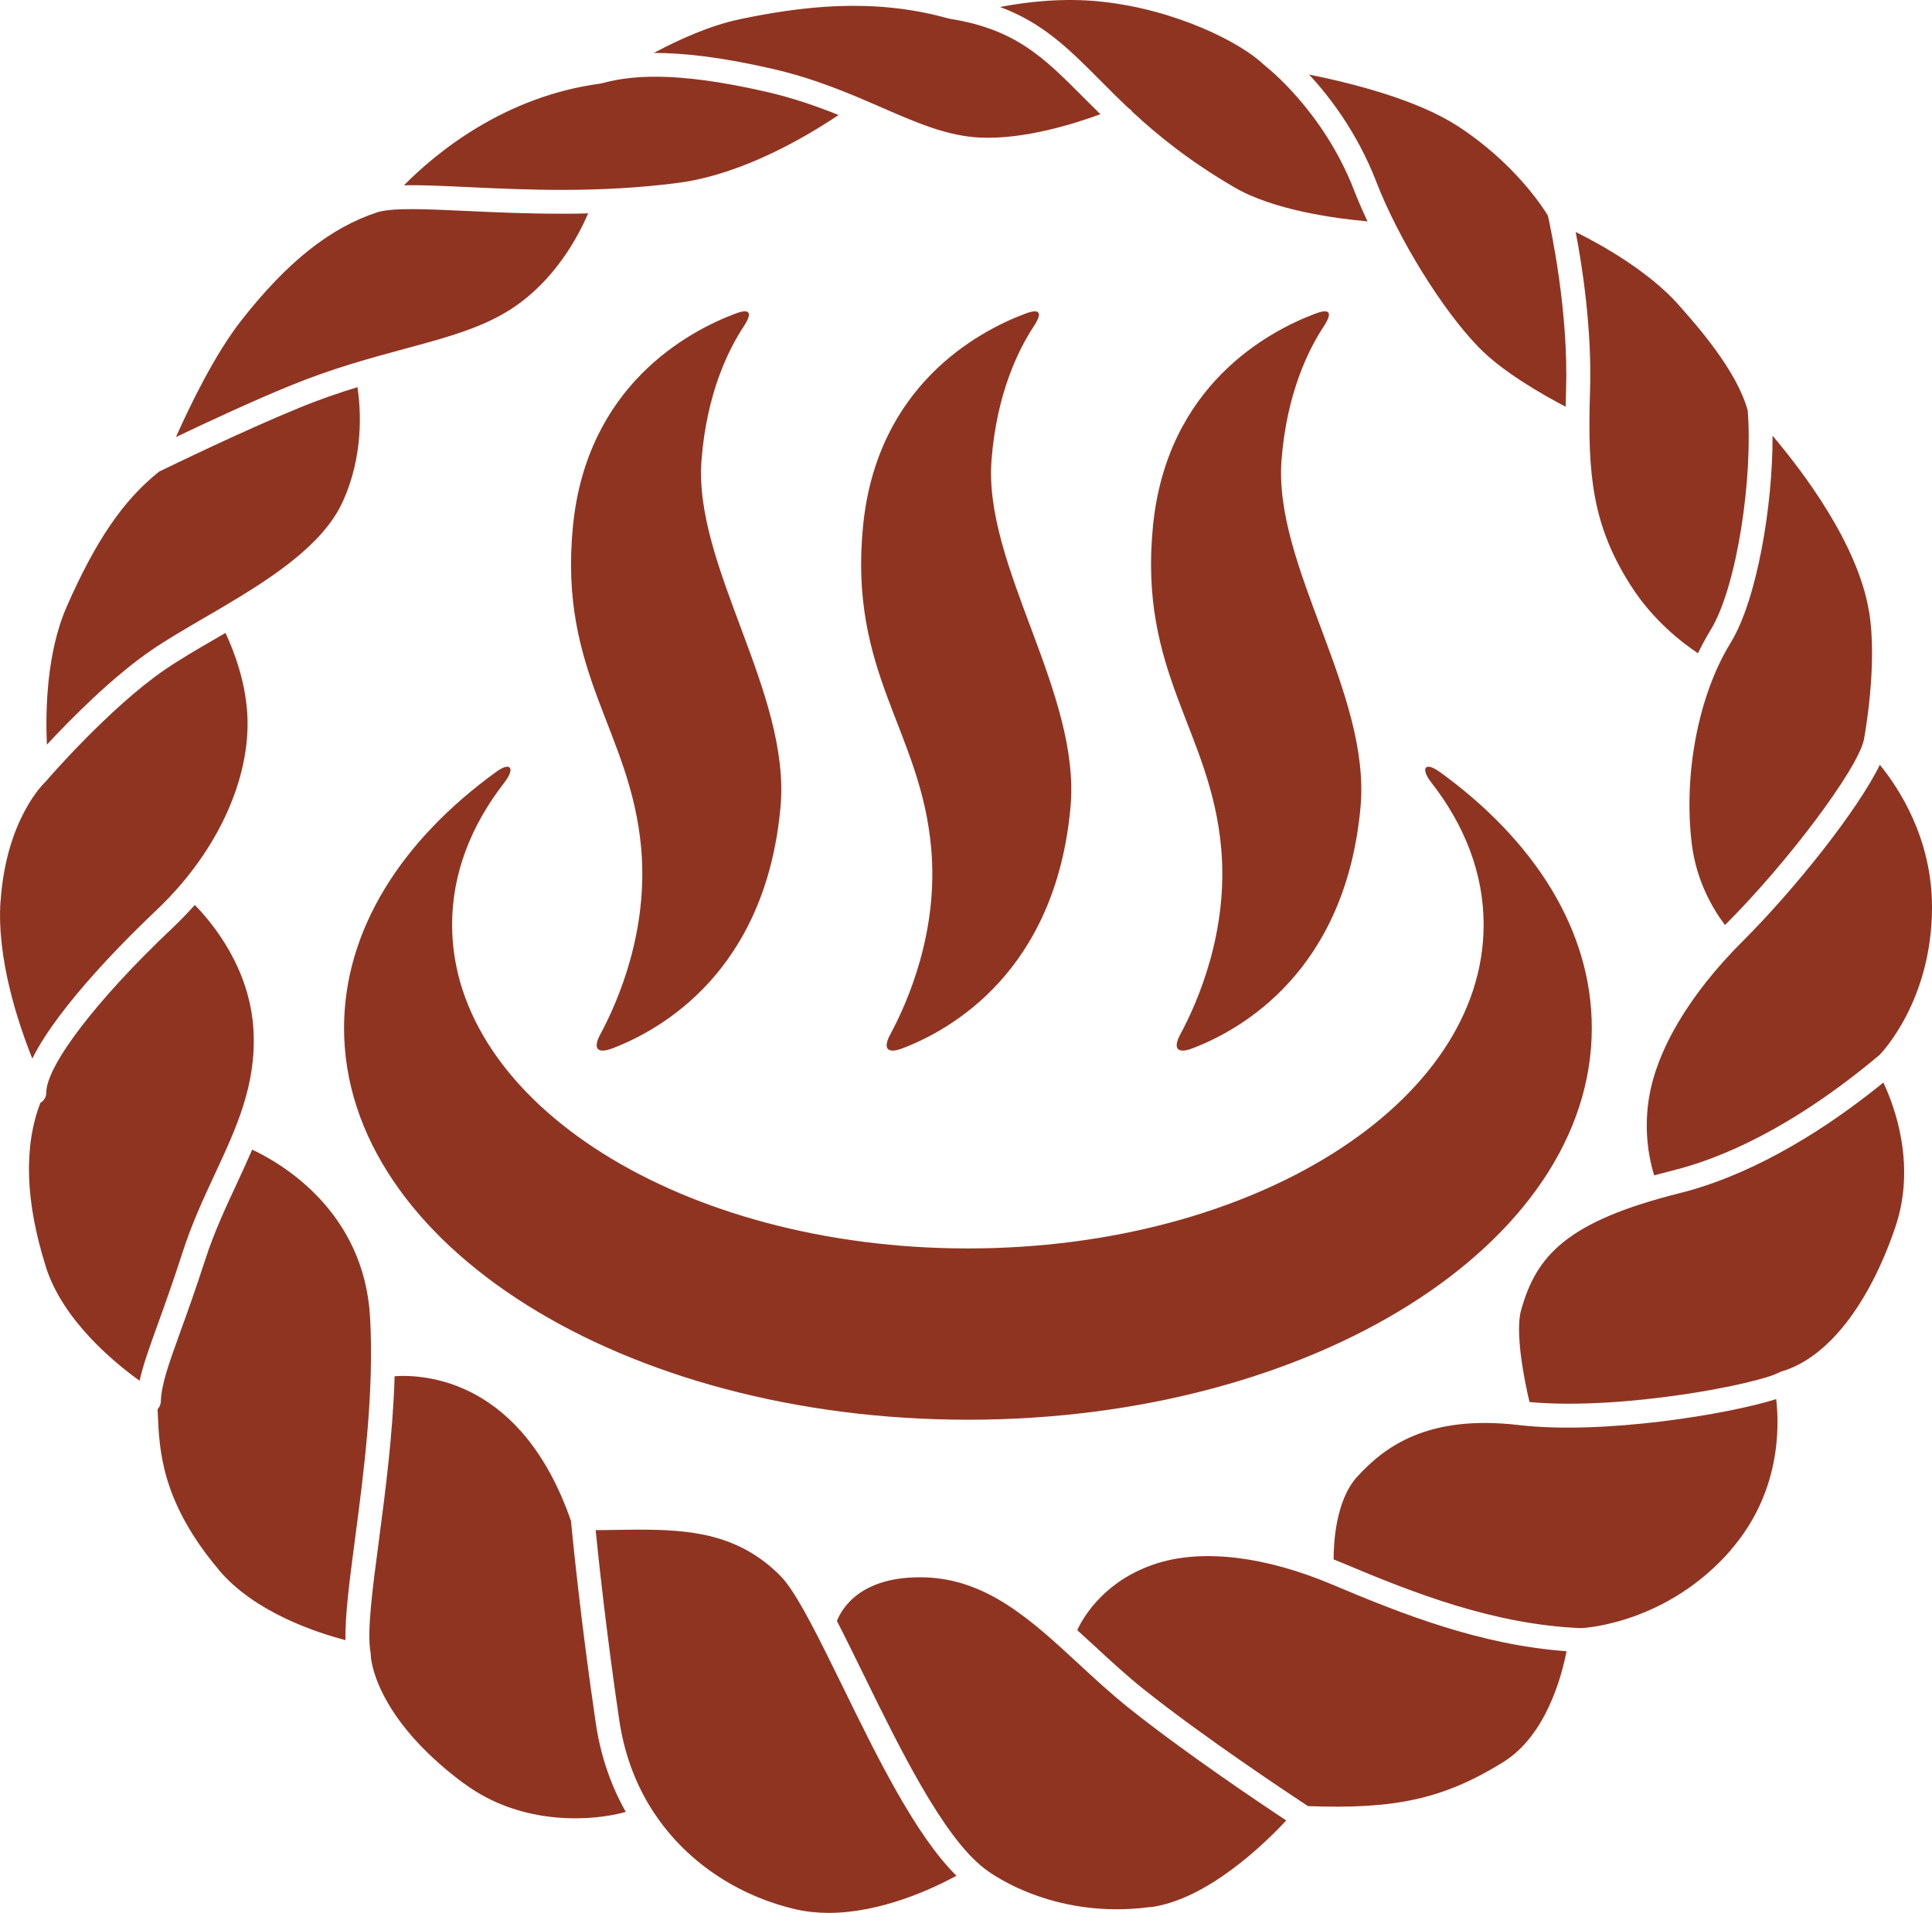
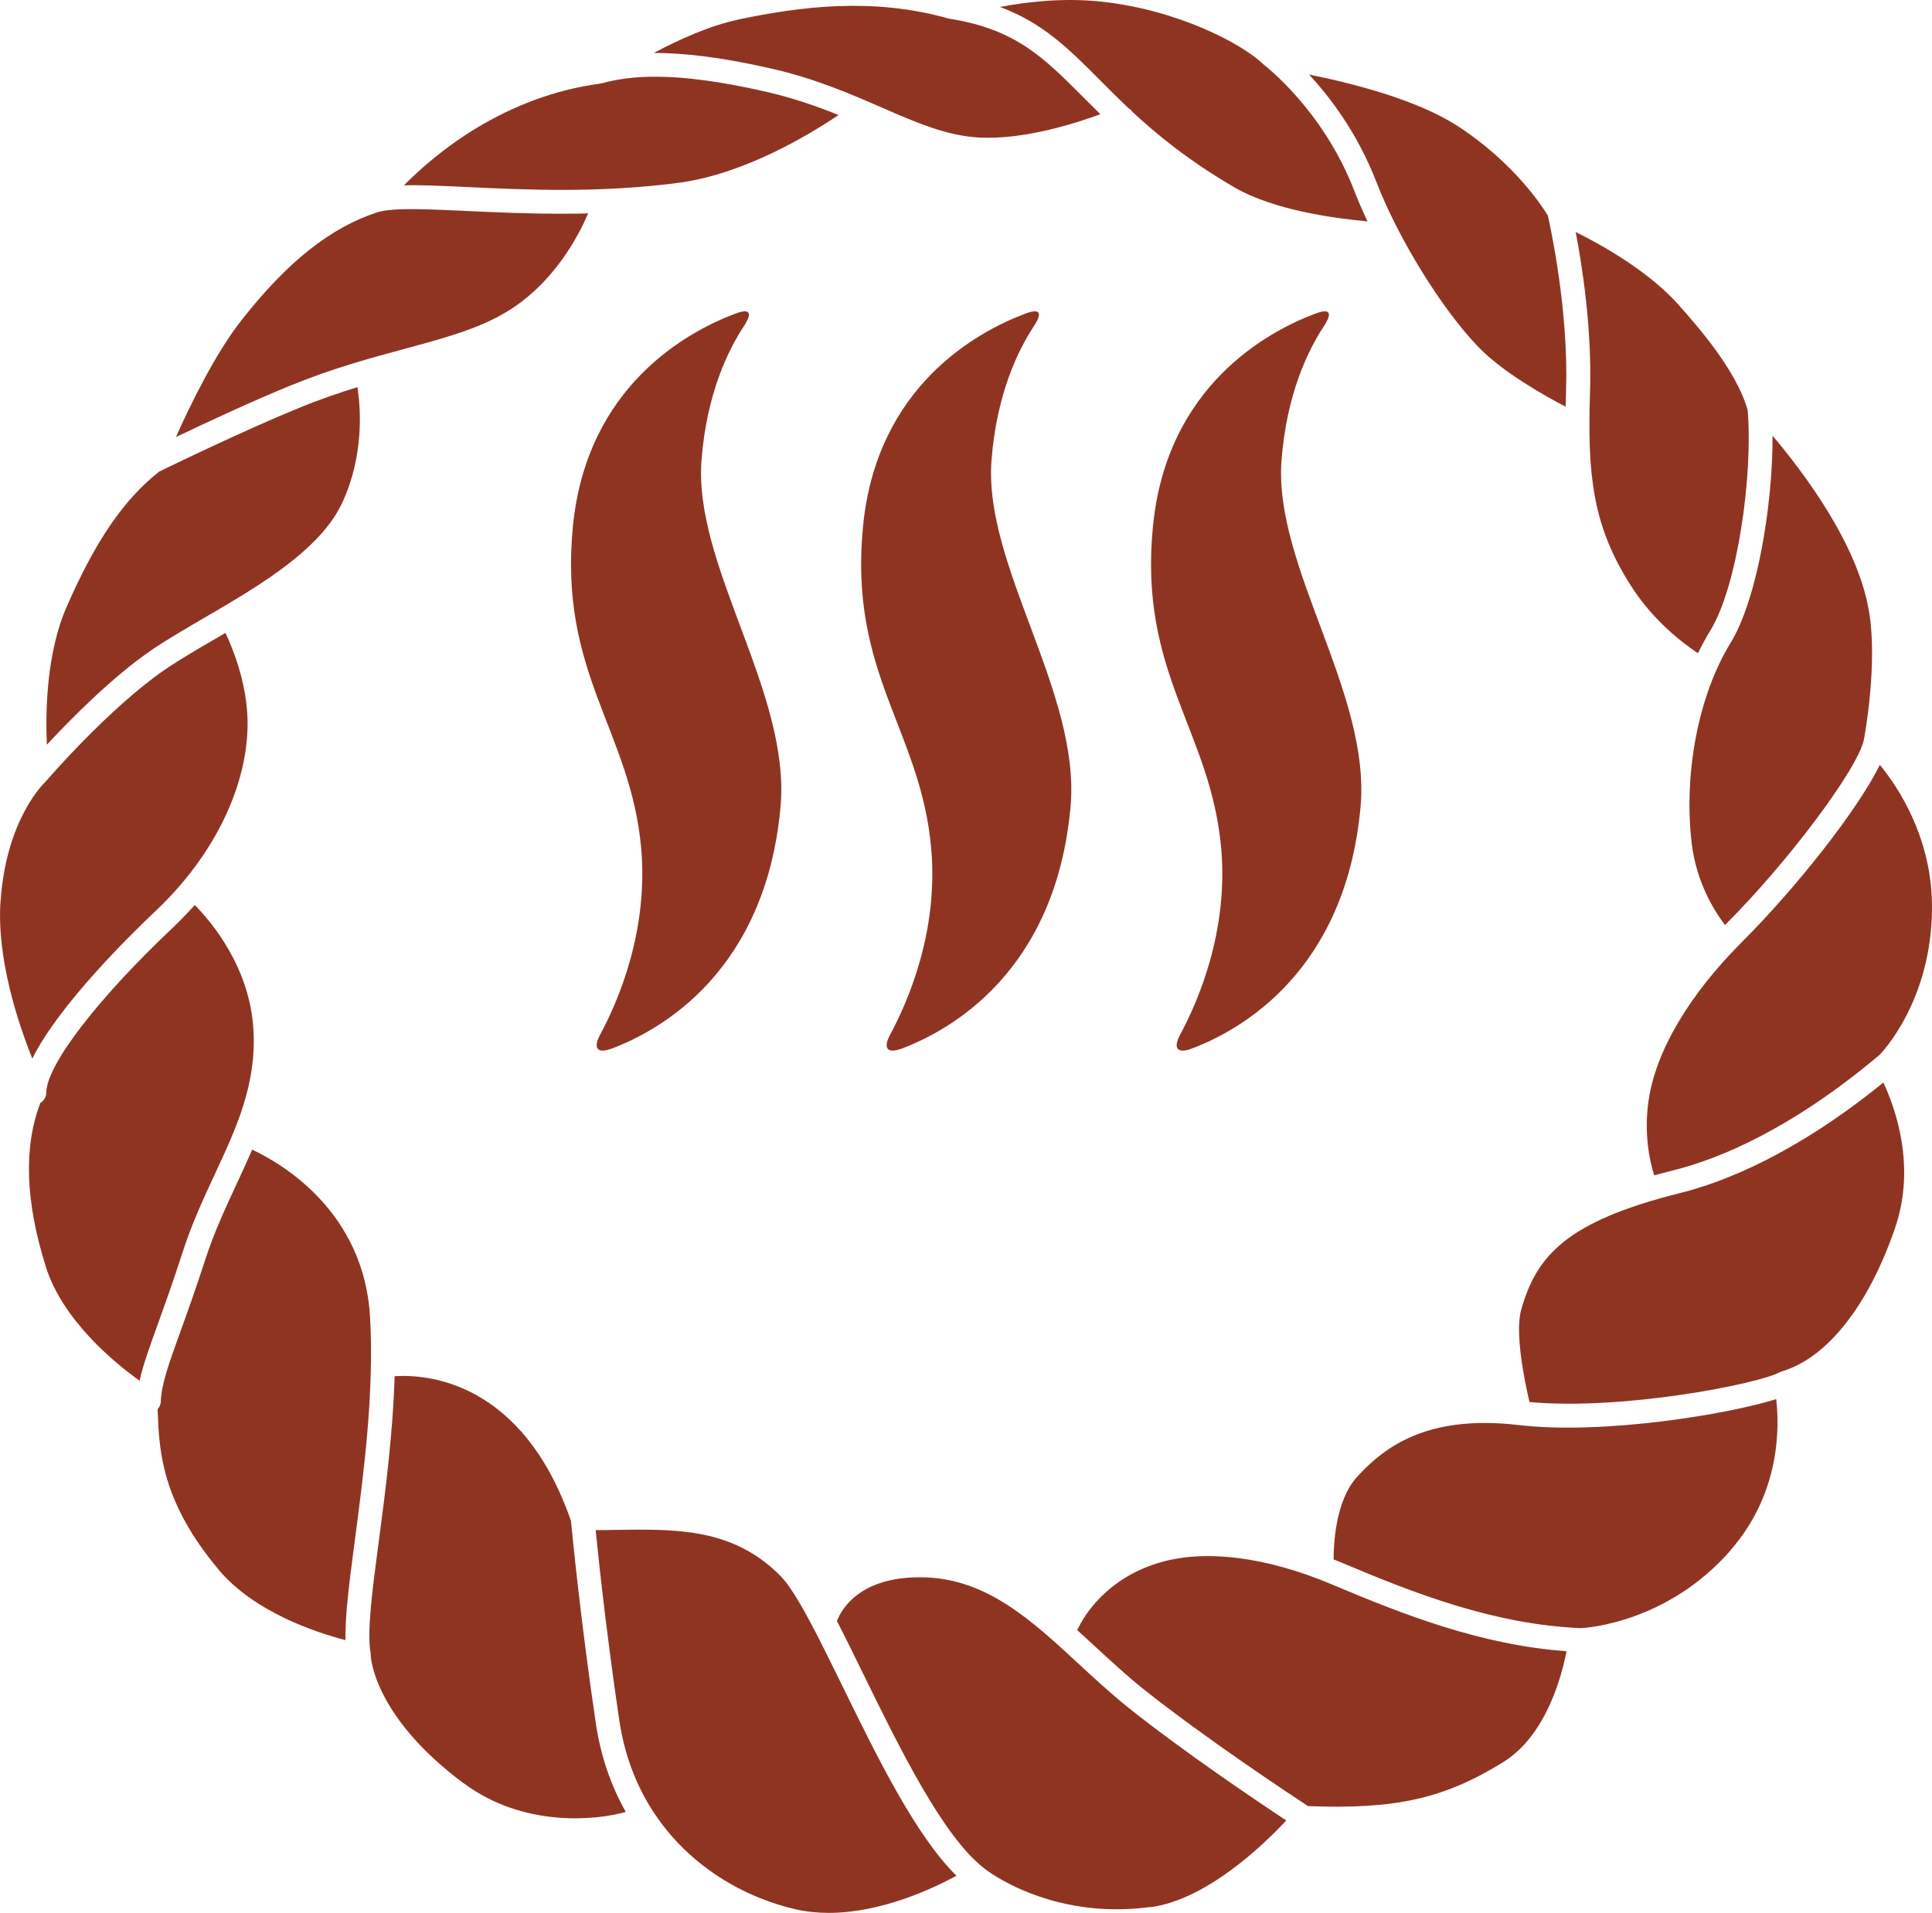
<svg xmlns="http://www.w3.org/2000/svg" id="_レイヤー_2" viewBox="0 0 196.66 194.76">
  <defs>
    <style>.cls-1{fill:#903422;stroke-width:0px;}</style>
  </defs>
  <g id="_レイヤー_2-2">
    <path class="cls-1" d="M74.83,31.94c-4.83,1.82-15.1,7.34-16.51,21.63-1.48,15.03,5.89,20.78,6.95,32.84.73,8.38-2.33,15.5-4.18,18.93-.75,1.4-.3,1.99,1.24,1.4,4.97-1.89,15.6-7.85,17.12-24.57,1.06-11.64-8.89-24.55-8.04-35.35.53-6.77,2.73-11.21,4.29-13.58.93-1.41.65-1.88-.87-1.3h0Z" />
    <path class="cls-1" d="M104.35,31.94c-4.84,1.82-15.1,7.34-16.5,21.63-1.48,15.03,5.89,20.78,6.94,32.84.74,8.38-2.33,15.5-4.18,18.93-.75,1.4-.31,1.99,1.24,1.4,4.97-1.89,15.6-7.85,17.12-24.57,1.06-11.64-8.89-24.55-8.04-35.35.53-6.77,2.73-11.21,4.29-13.58.93-1.41.65-1.88-.87-1.3h0Z" />
    <path class="cls-1" d="M133.87,31.94c-4.84,1.82-15.1,7.34-16.51,21.63-1.48,15.03,5.89,20.78,6.95,32.84.73,8.38-2.33,15.5-4.18,18.93-.75,1.4-.3,1.99,1.24,1.4,4.97-1.89,15.6-7.85,17.12-24.57,1.06-11.64-8.89-24.55-8.04-35.35.53-6.77,2.73-11.21,4.29-13.58.93-1.41.65-1.88-.87-1.3h0Z" />
-     <path class="cls-1" d="M146.51,78.57c-1.48-1.07-1.94-.33-.8,1.12,3.4,4.37,5.31,9.27,5.31,14.46,0,18.21-23.51,32.96-52.5,32.96s-52.5-14.76-52.5-32.96c0-5.19,1.91-10.09,5.31-14.46,1.13-1.45.67-2.19-.8-1.12-9.66,6.99-15.51,16.12-15.51,26.1,0,22.02,28.43,39.88,63.51,39.88s63.5-17.86,63.5-39.88c0-9.98-5.85-19.11-15.51-26.1h0Z" />
    <path class="cls-1" d="M191.27,107.45c-9.07,7.61-16.34,10.55-20.84,11.68-.71.18-1.39.36-2.05.54-.44-1.4-1.07-4.19-.57-7.62.73-5.03,4.13-10.78,9.56-16.2,5.35-5.34,11.72-13.35,13.98-17.98,1.9,2.32,5.31,7.45,5.31,14.49,0,9.51-5.12,14.83-5.38,15.09h0ZM190.24,62.17c.93,5.49-.47,12.93-.52,13.18-.68,3.03-7.78,12.5-14.08,18.78-.02.02-.04.03-.05.05-1.07-1.4-2.89-4.29-3.38-8.24-.87-7.14.68-15.18,3.95-20.49,2.7-4.4,4.3-14.05,4.27-21.09,3.16,3.74,8.66,11.03,9.8,17.8h.01ZM170.88,31.06c1.77,1.99,5.91,6.64,7.02,10.73.54,6.6-1.03,17.89-3.8,22.4-.45.73-.87,1.51-1.26,2.32-1.6-1.06-4.61-3.36-6.87-6.94-3.86-6.07-4.4-11.19-4.12-19.7.21-6.41-.81-12.87-1.46-16.25,2.72,1.35,7.43,4,10.5,7.44h-.01ZM148.31,12.79c5.86,3.79,8.77,8.37,9.25,9.16.28,1.26,2.12,9.72,1.85,17.84-.02.55-.03,1.09-.04,1.62-2.3-1.2-6.41-3.53-8.85-6.05-3.7-3.8-8.18-11.04-10.42-16.84-1.92-4.96-4.71-8.63-6.85-10.93,4.23.85,10.89,2.51,15.07,5.21h-.01ZM112.15.17c7.67.83,14.24,4.23,16.46,6.39.02,0,.04.02.06.04s.04.04.06.06c.06.05,5.95,4.56,9.11,12.73.39,1.01.86,2.08,1.36,3.15-3.24-.29-9.56-1.13-13.54-3.46-4.63-2.7-7.81-5.3-10.4-7.7-.1-.15-.22-.26-.37-.35-1.05-.99-2-1.94-2.91-2.86-3.16-3.17-5.81-5.84-10.19-7.46,2.76-.53,6.5-.96,10.37-.54h0ZM75.23,1.97c6.17-1.28,13.53-2.28,21.3-.09h.07s.05.02.07.03c6.7,1.06,9.58,3.95,13.57,7.96.56.56,1.15,1.15,1.77,1.76-2.63.97-7.75,2.58-12.21,2.38-3.35-.15-6.44-1.49-10.02-3.05-3.17-1.38-6.76-2.95-11.23-3.97-5.28-1.21-9.07-1.6-12-1.6,2.56-1.36,5.76-2.81,8.68-3.41h0ZM61.11,8.51s.04-.02.07-.03h.09c2.77-.75,7.19-1.32,16.75.87,2.73.63,5.15,1.48,7.34,2.36-3.06,2.06-9.69,6.05-16.34,6.91-8.06,1.05-15.43.71-21.36.43-2.59-.12-4.78-.23-6.54-.18,3.23-3.28,10.18-9.05,20-10.36h0ZM24.6,32.58c4.65-5.93,9.05-9.42,13.85-10.98,1.6-.47,4.91-.31,9.09-.12,2.76.13,6.01.28,9.57.28.9,0,1.82,0,2.76-.04-.92,2.15-3,6.12-6.78,9-3.2,2.44-7.04,3.48-11.91,4.8-3.45.93-7.36,1.99-11.7,3.77-3.8,1.55-8.57,3.78-11.57,5.21,1.44-3.24,3.97-8.46,6.68-11.91h0ZM6.81,61.72c2.96-6.73,5.78-10.84,9.4-13.71,1.05-.51,8.69-4.22,14.21-6.47,2.08-.86,4.07-1.54,5.97-2.12.33,2.19.67,6.98-1.55,11.76-1.97,4.24-7.03,7.58-11.99,10.52h0c-.71.42-1.42.84-2.12,1.24-1.93,1.13-3.75,2.19-5.28,3.23-4.05,2.77-8.29,7.08-10.68,9.65-.15-3.42-.04-9.39,2.04-14.1ZM.06,91.76c.57-8.44,4.49-12.08,4.52-12.11,0,0,0-.02.02-.03.03-.03.07-.06.09-.09.06-.08,6.43-7.47,12.11-11.36,1.46-1,3.24-2.04,5.14-3.14.33-.2.67-.39,1.01-.59.8,1.69,2.18,5.15,2.25,8.93.11,6.49-3.37,13.73-9.33,19.35-2.58,2.44-9.89,9.61-12.58,15.06-1.47-3.67-3.63-10.18-3.24-16.02h.01ZM4.66,128.95c-2.09-6.63-2.26-12.22-.55-16.66.36-.21.6-.6.6-1.03,0-2.78,5.17-9.52,12.84-16.77.8-.76,1.56-1.55,2.28-2.35,1.75,1.79,5.62,6.39,5.97,12.75.31,5.54-1.74,9.95-3.91,14.61-1.16,2.49-2.36,5.07-3.3,7.99-.97,3.01-1.83,5.39-2.52,7.31-.88,2.44-1.52,4.21-1.86,5.78-2.64-1.89-7.83-6.18-9.55-11.61v-.02ZM22.29,159.85c-5.85-6.94-6.07-12.14-6.23-15.93,0-.16-.01-.29-.02-.44.2-.21.32-.49.33-.78.06-1.76.78-3.76,1.98-7.09.7-1.93,1.56-4.33,2.55-7.38.9-2.78,2.07-5.28,3.2-7.71.54-1.17,1.07-2.32,1.57-3.47,2.99,1.4,11.39,6.28,12,17.06.43,7.7-.65,15.86-1.51,22.42-.57,4.32-1.05,7.91-.99,10.46-2.93-.76-9.25-2.82-12.88-7.13h0ZM47.21,181.58c-9.25-6.88-9.47-12.94-9.47-13.04v-.05c0-.06,0-.11-.01-.17-.4-2.11.17-6.45.84-11.48.65-4.95,1.42-10.79,1.6-16.72,3.1-.21,12.96.35,17.95,14.73.12,1.25.97,10.08,2.53,20.61.51,3.45,1.59,6.44,3.05,9.02-3.11.89-10.46,1.57-16.47-2.9h-.02ZM84.36,194.76c-1.17,0-2.3-.12-3.35-.36-5.15-1.17-10.83-4.32-14.47-9.88h0s-.02-.03-.03-.04c-1.69-2.59-2.94-5.7-3.48-9.38-1.3-8.77-2.1-16.36-2.4-19.31.54,0,1.08,0,1.61-.02.92,0,1.82-.03,2.71-.03,5.2,0,10.23.37,14.54,4.76,1.58,1.62,3.86,6.26,6.27,11.18,3.5,7.16,7.43,15.19,11.6,19.3-2.43,1.32-7.67,3.78-13,3.78ZM117.11,194.16c-10.27,1.39-16.84-3.86-16.9-3.91h0l-.02-.02c-4.2-3.22-8.65-12.31-12.22-19.6-.98-2-1.91-3.9-2.78-5.59.45-1.17,2.36-4.65,8.98-4.44,6.32.2,10.83,4.37,15.6,8.78,1.62,1.5,3.29,3.04,5.07,4.47,5.59,4.47,13.2,9.59,16.09,11.5-2.2,2.36-8.03,8.05-13.81,8.83v-.02ZM153.02,179.41c-6.02,3.71-10.88,4.82-19.88,4.48-1.68-1.11-10.53-6.95-16.8-11.96-1.71-1.37-3.35-2.89-4.94-4.36-.58-.53-1.16-1.07-1.75-1.6.72-1.53,2.96-5.2,8.23-6.83,4.68-1.44,10.99-.66,17.75,2.2,7.31,3.09,15.16,6.15,23.83,6.78-.51,2.62-2.11,8.61-6.45,11.29h.01ZM176.21,157.79c-6.5,7.5-14.91,7.97-15.31,7.98-8.8-.38-16.83-3.5-24.31-6.66-.28-.12-.56-.23-.84-.34,0-1.51.17-5.99,2.41-8.43,2.77-3.02,7.13-6.34,16.42-5.25,8.65,1.01,21.4-1.11,26.22-2.64.33,2.82.45,9.51-4.6,15.33h0ZM192.91,125c-2.71,7.91-6.9,13.24-11.51,14.62,0,0,0,0-.02,0-.08.03-.15.05-.22.09-2.14,1.19-15.96,3.91-25.47,3.04-.58-2.42-1.48-7.15-.85-9.38,1.54-5.48,4.57-9,16.18-11.9,4.56-1.14,11.78-4.02,20.69-11.25,1.18,2.51,3.36,8.47,1.2,14.77h0Z" />
  </g>
</svg>